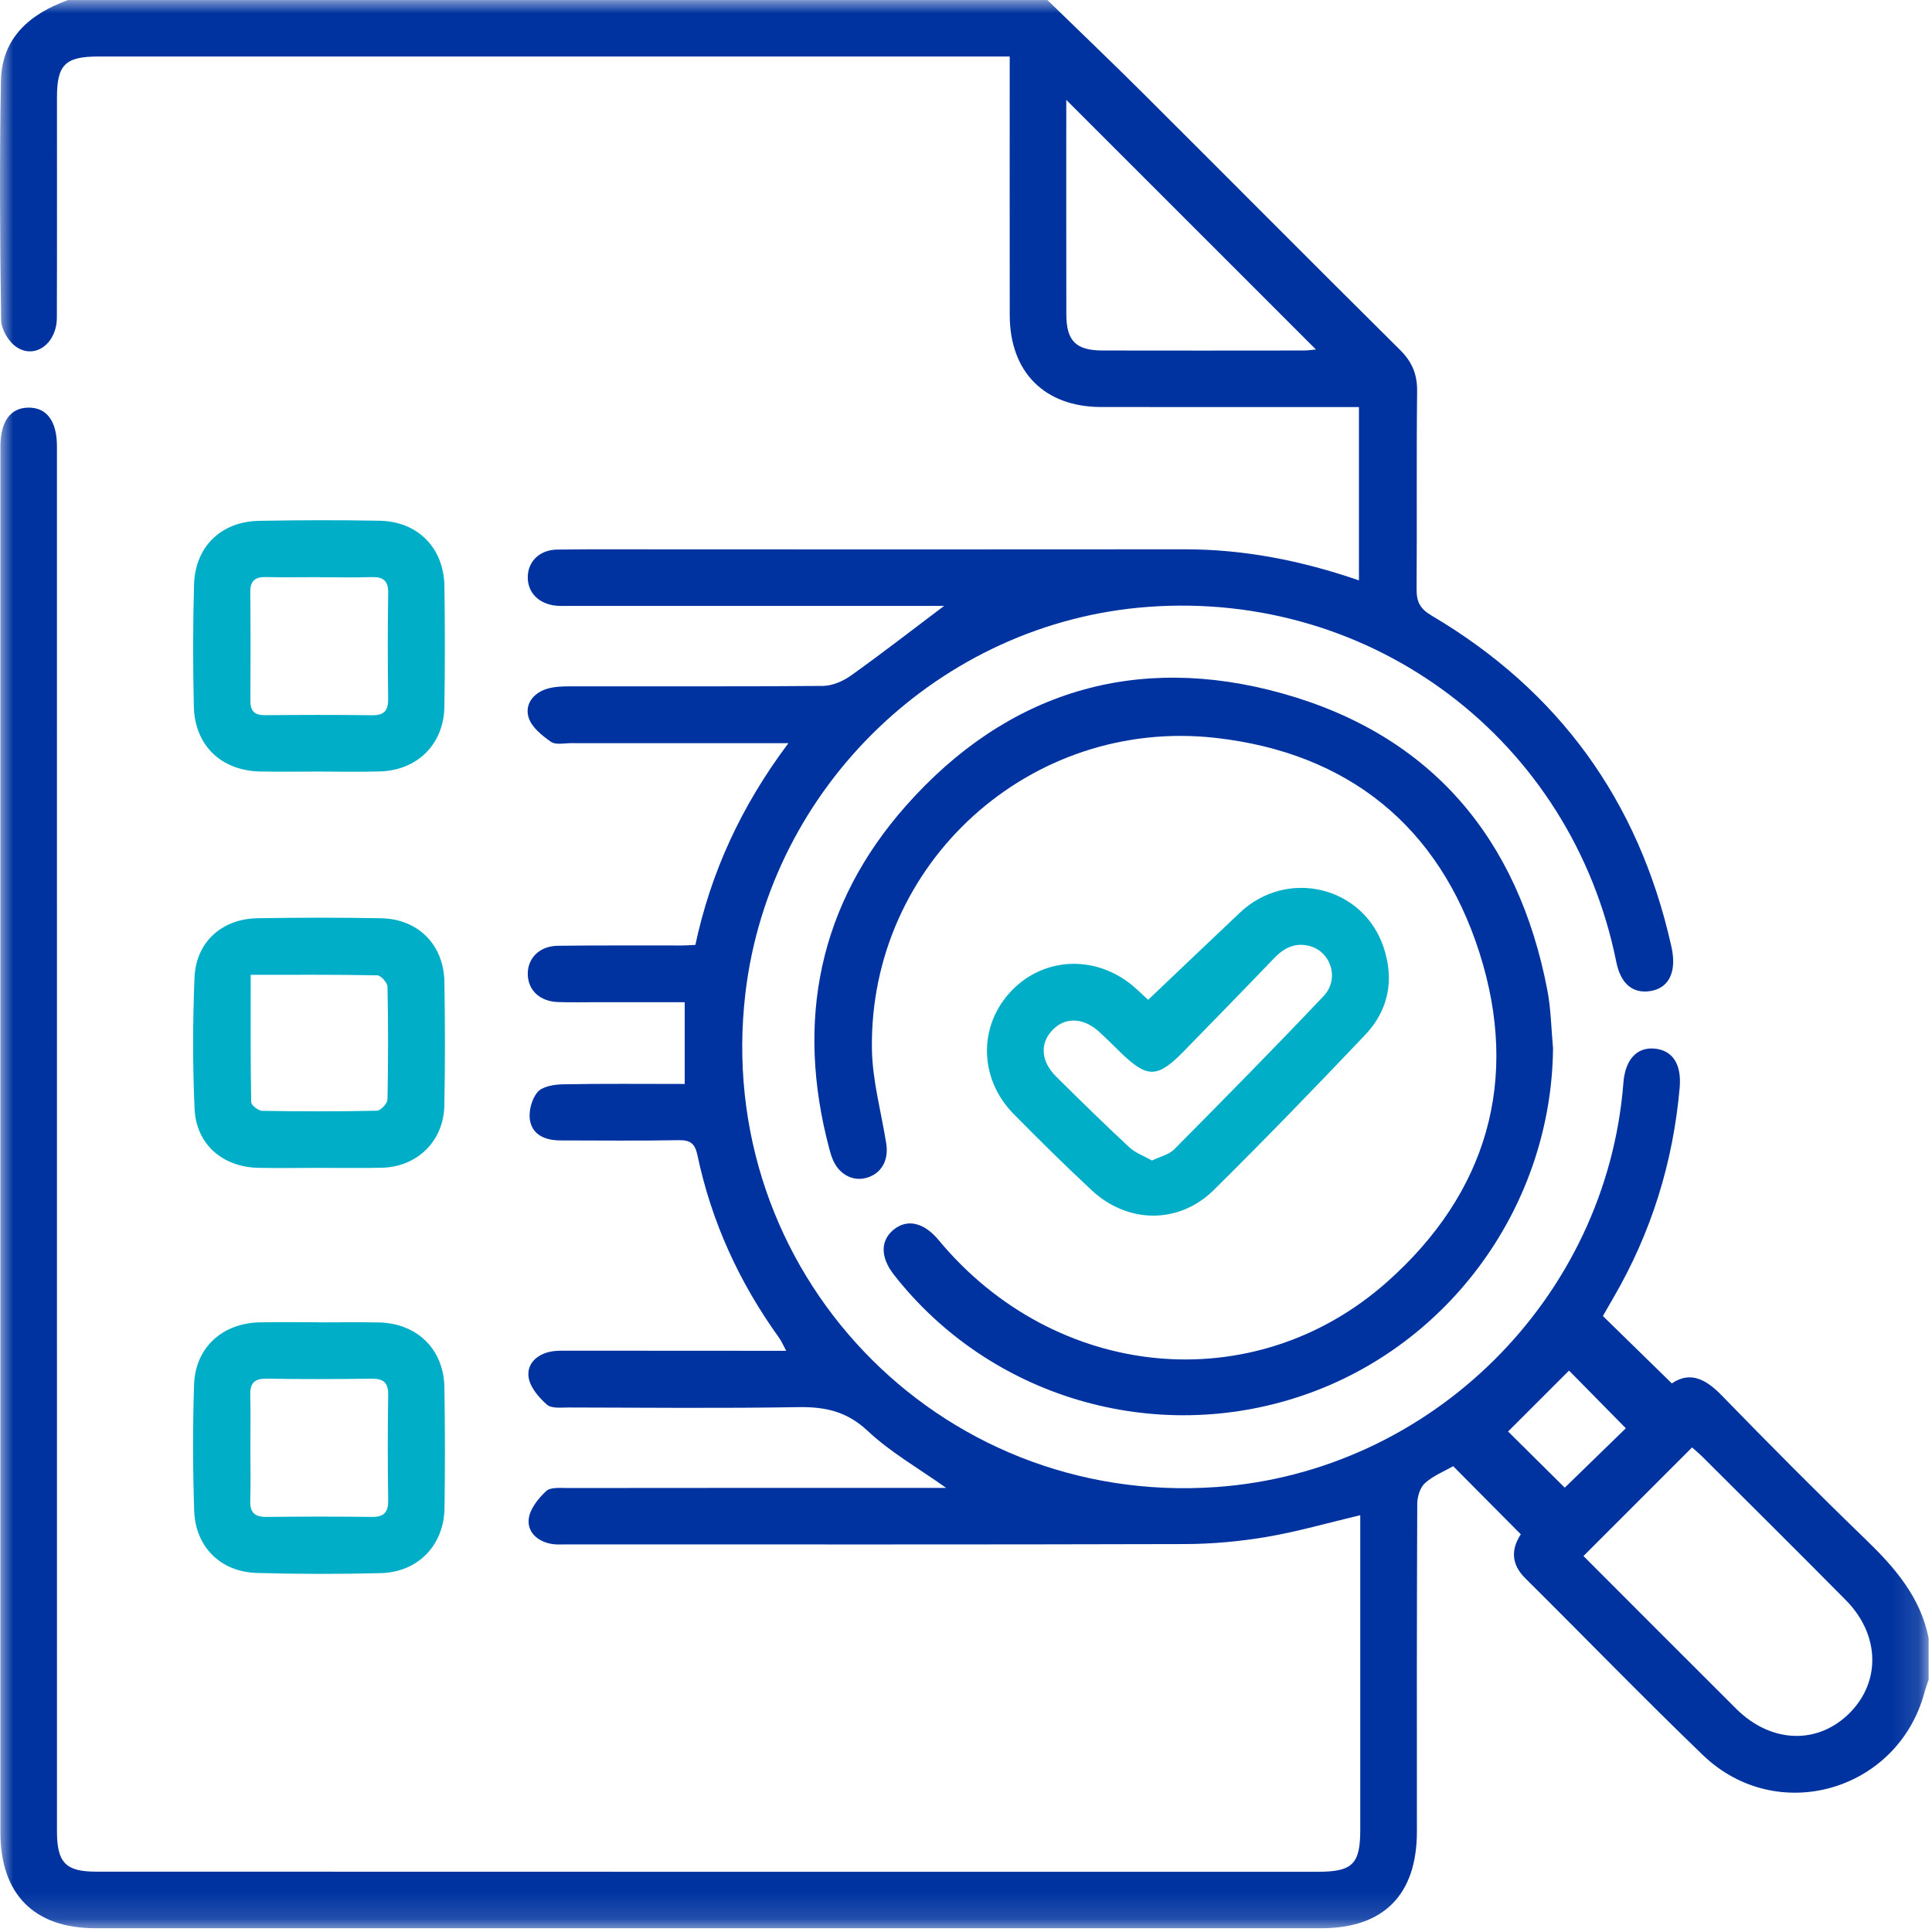
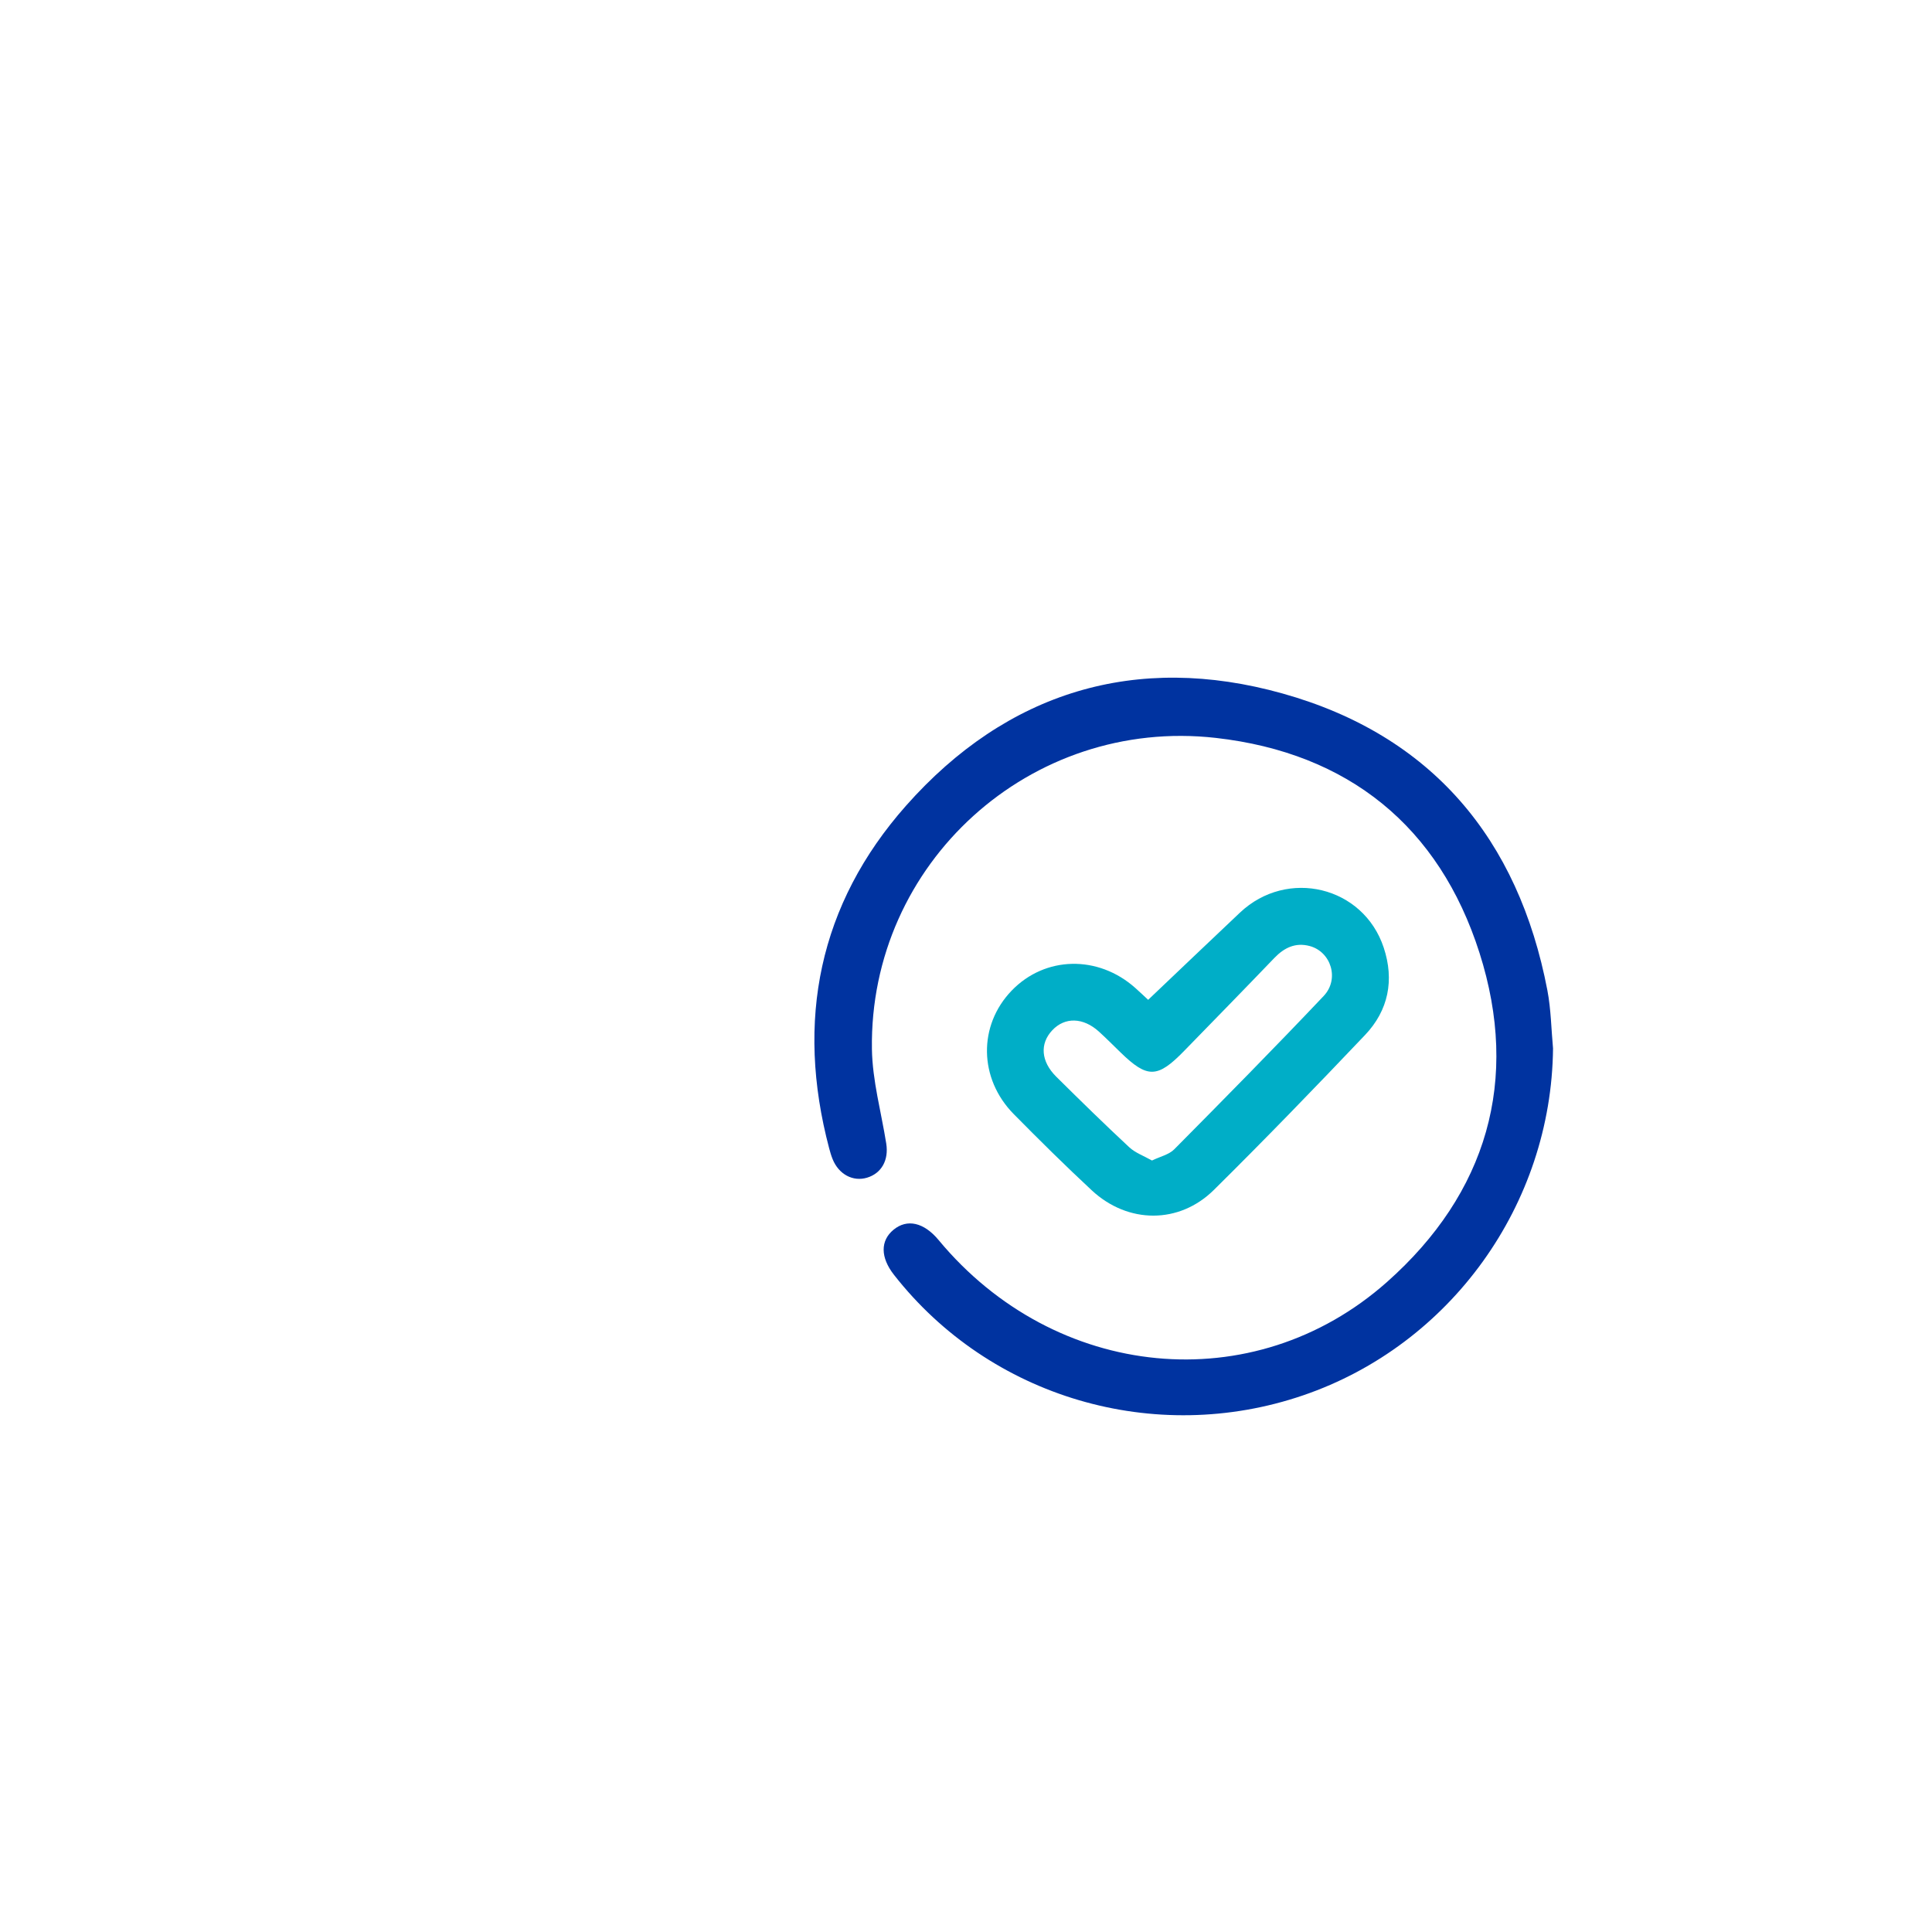
<svg xmlns="http://www.w3.org/2000/svg" xmlns:xlink="http://www.w3.org/1999/xlink" width="72px" height="72px" viewBox="0 0 72 72" version="1.1">
  <title>Group 14</title>
  <defs>
-     <polygon id="path-1" points="0 -0 71.875 -0 71.875 71.859 0 71.859" />
-   </defs>
+     </defs>
  <g id="Page-1" stroke="none" stroke-width="1" fill="none" fill-rule="evenodd">
    <g id="Landing-Punto-SURA-Copy" transform="translate(-689, -2201)">
      <g id="Group-14" transform="translate(689, 2201)">
        <g id="Group-3" transform="translate(0, 0.001)">
          <mask id="mask-2" fill="white">
            <use xlink:href="#path-1" />
          </mask>
          <g id="Clip-2" />
-           <path d="M60.59,53.226 C59.831,52.455 59.101,51.714 58.473,51.077 C57.705,51.845 56.906,52.643 56.202,53.347 C56.871,54.01 57.622,54.754 58.314,55.44 C59.047,54.727 59.846,53.95 60.59,53.226 L60.59,53.226 Z M39.737,3.721 C39.737,6.437 39.734,9.074 39.739,11.711 C39.74,12.703 40.095,13.059 41.088,13.061 C43.587,13.066 46.086,13.064 48.585,13.061 C48.734,13.061 48.883,13.037 49.04,13.023 C45.938,9.922 42.875,6.859 39.737,3.721 L39.737,3.721 Z M59.011,57.988 C60.906,59.884 62.801,61.787 64.705,63.682 C66.006,64.976 67.756,65.029 68.944,63.824 C70.102,62.65 70.049,60.904 68.789,59.632 C67.03,57.854 65.254,56.093 63.483,54.326 C63.339,54.181 63.18,54.05 63.058,53.941 C61.707,55.292 60.388,56.611 59.011,57.988 L59.011,57.988 Z M39.033,-0 C40.22,1.155 41.418,2.3 42.592,3.469 C45.789,6.655 48.968,9.858 52.173,13.037 C52.622,13.482 52.82,13.947 52.812,14.582 C52.784,17.037 52.811,19.493 52.792,21.948 C52.788,22.419 52.916,22.684 53.348,22.938 C58.088,25.736 61.06,29.835 62.272,35.206 C62.293,35.297 62.313,35.388 62.327,35.481 C62.452,36.297 62.15,36.831 61.506,36.933 C60.843,37.038 60.397,36.657 60.234,35.847 C58.573,27.596 51.181,21.993 42.779,22.616 C35.064,23.188 28.695,29.296 27.781,36.998 C26.552,47.352 34.933,56.151 45.326,55.417 C53.35,54.85 59.873,48.374 60.499,40.355 C60.566,39.491 60.995,39.018 61.657,39.077 C62.326,39.137 62.673,39.65 62.597,40.527 C62.353,43.314 61.543,45.926 60.135,48.348 C59.996,48.587 59.859,48.828 59.735,49.043 C60.591,49.879 61.424,50.694 62.305,51.555 C62.971,51.097 63.556,51.379 64.151,51.99 C65.912,53.8 67.691,55.593 69.507,57.348 C70.601,58.404 71.57,59.507 71.875,61.052 L71.875,62.596 C71.824,62.75 71.765,62.901 71.723,63.058 C70.737,66.757 66.22,68.063 63.46,65.404 C61.22,63.247 59.055,61.011 56.846,58.82 C56.304,58.283 56.317,57.725 56.676,57.178 C55.822,56.317 55.001,55.491 54.156,54.64 C53.811,54.837 53.407,54.997 53.105,55.27 C52.922,55.435 52.818,55.775 52.817,56.037 C52.799,60.107 52.8,64.177 52.804,68.247 C52.806,70.602 51.574,71.859 49.239,71.859 C34.011,71.859 18.784,71.859 3.556,71.859 C1.27,71.858 0.016,70.591 0.015,68.286 C0.015,51.117 0.015,33.948 0.015,16.779 C0.015,16.732 0.015,16.686 0.015,16.639 C0.019,15.702 0.389,15.192 1.066,15.19 C1.745,15.187 2.122,15.697 2.122,16.632 C2.123,33.614 2.123,50.596 2.123,67.578 C2.123,67.812 2.122,68.046 2.123,68.279 C2.13,69.414 2.453,69.75 3.578,69.75 C10.688,69.754 17.799,69.753 24.91,69.754 C32.98,69.754 41.05,69.754 49.12,69.754 C50.402,69.754 50.692,69.467 50.693,68.199 C50.693,64.526 50.693,60.854 50.693,57.182 L50.693,56.466 C49.501,56.748 48.364,57.078 47.205,57.275 C46.196,57.446 45.162,57.54 44.138,57.542 C36.466,57.564 28.794,57.554 21.122,57.554 C20.934,57.554 20.744,57.569 20.561,57.538 C20.037,57.446 19.645,57.102 19.705,56.599 C19.75,56.228 20.061,55.84 20.354,55.567 C20.517,55.414 20.885,55.454 21.161,55.453 C25.582,55.447 30.003,55.449 34.424,55.449 L35.261,55.449 C34.231,54.716 33.189,54.125 32.34,53.328 C31.565,52.6 30.759,52.423 29.758,52.439 C26.905,52.486 24.051,52.458 21.197,52.452 C20.92,52.452 20.556,52.497 20.384,52.347 C20.083,52.083 19.759,51.706 19.701,51.337 C19.622,50.836 19.998,50.473 20.521,50.37 C20.748,50.326 20.987,50.335 21.22,50.335 C23.653,50.334 26.086,50.337 28.518,50.339 C28.746,50.339 28.974,50.339 29.299,50.339 C29.177,50.114 29.119,49.972 29.032,49.851 C27.551,47.795 26.516,45.537 25.993,43.057 C25.903,42.633 25.745,42.482 25.303,42.49 C23.83,42.517 22.356,42.501 20.883,42.499 C20.344,42.498 19.853,42.311 19.753,41.761 C19.691,41.425 19.813,40.957 20.031,40.7 C20.213,40.485 20.652,40.414 20.98,40.408 C22.473,40.379 23.967,40.395 25.517,40.395 L25.517,37.348 C24.447,37.348 23.356,37.348 22.265,37.348 C21.774,37.348 21.282,37.36 20.792,37.343 C20.127,37.319 19.689,36.912 19.669,36.332 C19.647,35.721 20.095,35.254 20.789,35.245 C22.332,35.225 23.876,35.237 25.42,35.234 C25.559,35.234 25.698,35.223 25.914,35.213 C26.49,32.523 27.608,30.058 29.382,27.695 L28.516,27.695 C26.107,27.695 23.698,27.696 21.289,27.694 C21.032,27.694 20.71,27.768 20.532,27.644 C20.201,27.413 19.818,27.105 19.703,26.749 C19.546,26.263 19.861,25.835 20.368,25.674 C20.65,25.585 20.966,25.577 21.267,25.577 C24.401,25.572 27.535,25.589 30.67,25.561 C31.023,25.558 31.423,25.382 31.719,25.171 C32.869,24.35 33.986,23.482 35.186,22.578 L34.424,22.578 C30.05,22.578 25.676,22.579 21.302,22.578 C21.115,22.578 20.927,22.588 20.741,22.573 C20.086,22.516 19.661,22.087 19.668,21.502 C19.676,20.917 20.111,20.488 20.771,20.48 C22.151,20.462 23.531,20.472 24.911,20.472 C31.32,20.472 37.729,20.478 44.139,20.47 C46.357,20.468 48.497,20.887 50.644,21.628 L50.644,15.168 L49.873,15.168 C46.925,15.168 43.978,15.172 41.031,15.167 C38.925,15.163 37.633,13.863 37.63,11.744 C37.626,8.565 37.629,5.386 37.629,2.105 L36.857,2.105 C25.793,2.105 14.729,2.104 3.665,2.105 C2.433,2.105 2.123,2.411 2.123,3.626 C2.122,6.362 2.128,9.099 2.119,11.836 C2.116,12.79 1.323,13.394 0.622,12.938 C0.326,12.746 0.047,12.275 0.042,11.927 C-0.002,8.957 -0.022,5.985 0.035,3.016 C0.066,1.407 1.112,0.513 2.541,-0 L39.033,-0 Z" id="Fill-1" fill="#0033A0" mask="url(#mask-2)" />
        </g>
-         <path d="M11.885,21.512 L11.885,21.509 C11.232,21.509 10.579,21.522 9.927,21.505 C9.523,21.494 9.323,21.629 9.327,22.063 C9.341,23.415 9.339,24.767 9.332,26.12 C9.329,26.508 9.496,26.656 9.881,26.653 C11.21,26.641 12.539,26.637 13.867,26.655 C14.332,26.661 14.473,26.467 14.466,26.026 C14.448,24.72 14.446,23.414 14.467,22.109 C14.475,21.641 14.283,21.493 13.843,21.507 C13.191,21.528 12.538,21.512 11.885,21.512 M11.854,28.754 C11.13,28.754 10.406,28.767 9.682,28.751 C8.241,28.718 7.257,27.776 7.224,26.333 C7.189,24.816 7.188,23.297 7.232,21.78 C7.274,20.367 8.243,19.435 9.658,19.41 C11.152,19.383 12.647,19.379 14.141,19.406 C15.574,19.431 16.545,20.422 16.563,21.857 C16.582,23.351 16.585,24.846 16.561,26.34 C16.539,27.73 15.559,28.706 14.166,28.749 C13.396,28.773 12.625,28.753 11.854,28.754" id="Fill-4" fill="#00AEC7" />
-         <path d="M9.331,53.965 C9.331,54.618 9.347,55.271 9.326,55.923 C9.311,56.38 9.501,56.538 9.949,56.532 C11.254,56.514 12.56,56.516 13.865,56.531 C14.324,56.536 14.473,56.345 14.467,55.9 C14.447,54.595 14.446,53.289 14.467,51.984 C14.474,51.519 14.286,51.374 13.844,51.38 C12.538,51.397 11.233,51.401 9.928,51.379 C9.456,51.371 9.314,51.573 9.326,52.007 C9.344,52.659 9.331,53.312 9.331,53.965 L9.331,53.965 Z M11.875,49.281 C12.622,49.281 13.369,49.268 14.116,49.284 C15.551,49.314 16.541,50.286 16.562,51.712 C16.585,53.206 16.587,54.701 16.566,56.196 C16.547,57.585 15.583,58.59 14.19,58.626 C12.649,58.665 11.107,58.664 9.567,58.619 C8.223,58.579 7.281,57.649 7.237,56.3 C7.185,54.737 7.18,53.17 7.232,51.608 C7.278,50.212 8.29,49.302 9.703,49.279 C10.427,49.267 11.151,49.277 11.875,49.277 L11.875,49.281 Z" id="Fill-6" fill="#00AEC7" />
-         <path d="M9.342,36.329 C9.342,37.958 9.333,39.515 9.361,41.072 C9.363,41.188 9.627,41.395 9.772,41.398 C11.196,41.422 12.621,41.424 14.044,41.393 C14.185,41.39 14.437,41.126 14.44,40.979 C14.47,39.578 14.47,38.177 14.441,36.776 C14.438,36.625 14.196,36.351 14.06,36.348 C12.523,36.317 10.986,36.329 9.342,36.329 M11.857,43.523 C11.109,43.524 10.362,43.538 9.615,43.521 C8.294,43.49 7.312,42.644 7.252,41.329 C7.178,39.698 7.182,38.06 7.249,36.428 C7.303,35.11 8.269,34.242 9.591,34.22 C11.131,34.195 12.673,34.191 14.213,34.221 C15.584,34.249 16.537,35.212 16.561,36.581 C16.587,38.122 16.59,39.663 16.559,41.203 C16.533,42.524 15.552,43.484 14.238,43.518 C13.444,43.538 12.65,43.521 11.857,43.523" id="Fill-8" fill="#00AEC7" />
        <path d="M57.877,39.071 C57.819,44.886 54.065,50.12 48.565,52 C43.028,53.893 36.894,52.085 33.313,47.505 C32.809,46.861 32.804,46.237 33.298,45.83 C33.805,45.411 34.432,45.554 34.98,46.214 C39.319,51.444 46.716,52.191 51.691,47.775 C55.417,44.468 56.647,40.251 55.136,35.509 C53.637,30.805 50.248,28.059 45.313,27.5 C38.395,26.717 32.39,32.177 32.494,39.098 C32.512,40.274 32.842,41.445 33.028,42.618 C33.126,43.237 32.85,43.727 32.312,43.889 C31.787,44.047 31.257,43.764 31.029,43.197 C30.976,43.067 30.937,42.932 30.901,42.797 C29.642,38.043 30.514,33.699 33.766,30.025 C37.526,25.779 42.338,24.316 47.795,25.844 C53.349,27.399 56.586,31.257 57.667,36.91 C57.802,37.618 57.81,38.35 57.877,39.071" id="Fill-10" fill="#0033A0" />
        <path d="M42.931,43.249 C43.239,43.1 43.564,43.03 43.76,42.832 C45.632,40.943 47.501,39.048 49.33,37.117 C49.927,36.486 49.605,35.47 48.809,35.256 C48.282,35.115 47.861,35.315 47.492,35.7 C46.377,36.862 45.251,38.013 44.127,39.167 C43.135,40.185 42.761,40.193 41.762,39.223 C41.494,38.963 41.231,38.697 40.955,38.446 C40.368,37.913 39.686,37.896 39.217,38.393 C38.745,38.893 38.788,39.554 39.364,40.126 C40.259,41.013 41.16,41.895 42.082,42.753 C42.308,42.964 42.627,43.076 42.931,43.249 M42.788,37.261 C43.942,36.164 45.072,35.085 46.208,34.012 C47.974,32.344 50.81,33.029 51.567,35.315 C51.968,36.525 51.744,37.653 50.872,38.571 C49.021,40.52 47.151,42.452 45.241,44.342 C43.943,45.628 42.033,45.612 40.689,44.362 C39.696,43.439 38.732,42.485 37.78,41.52 C36.473,40.195 36.451,38.215 37.701,36.918 C38.945,35.626 40.922,35.582 42.309,36.818 C42.5,36.988 42.685,37.165 42.788,37.261" id="Fill-12" fill="#00AEC7" />
      </g>
    </g>
  </g>
</svg>